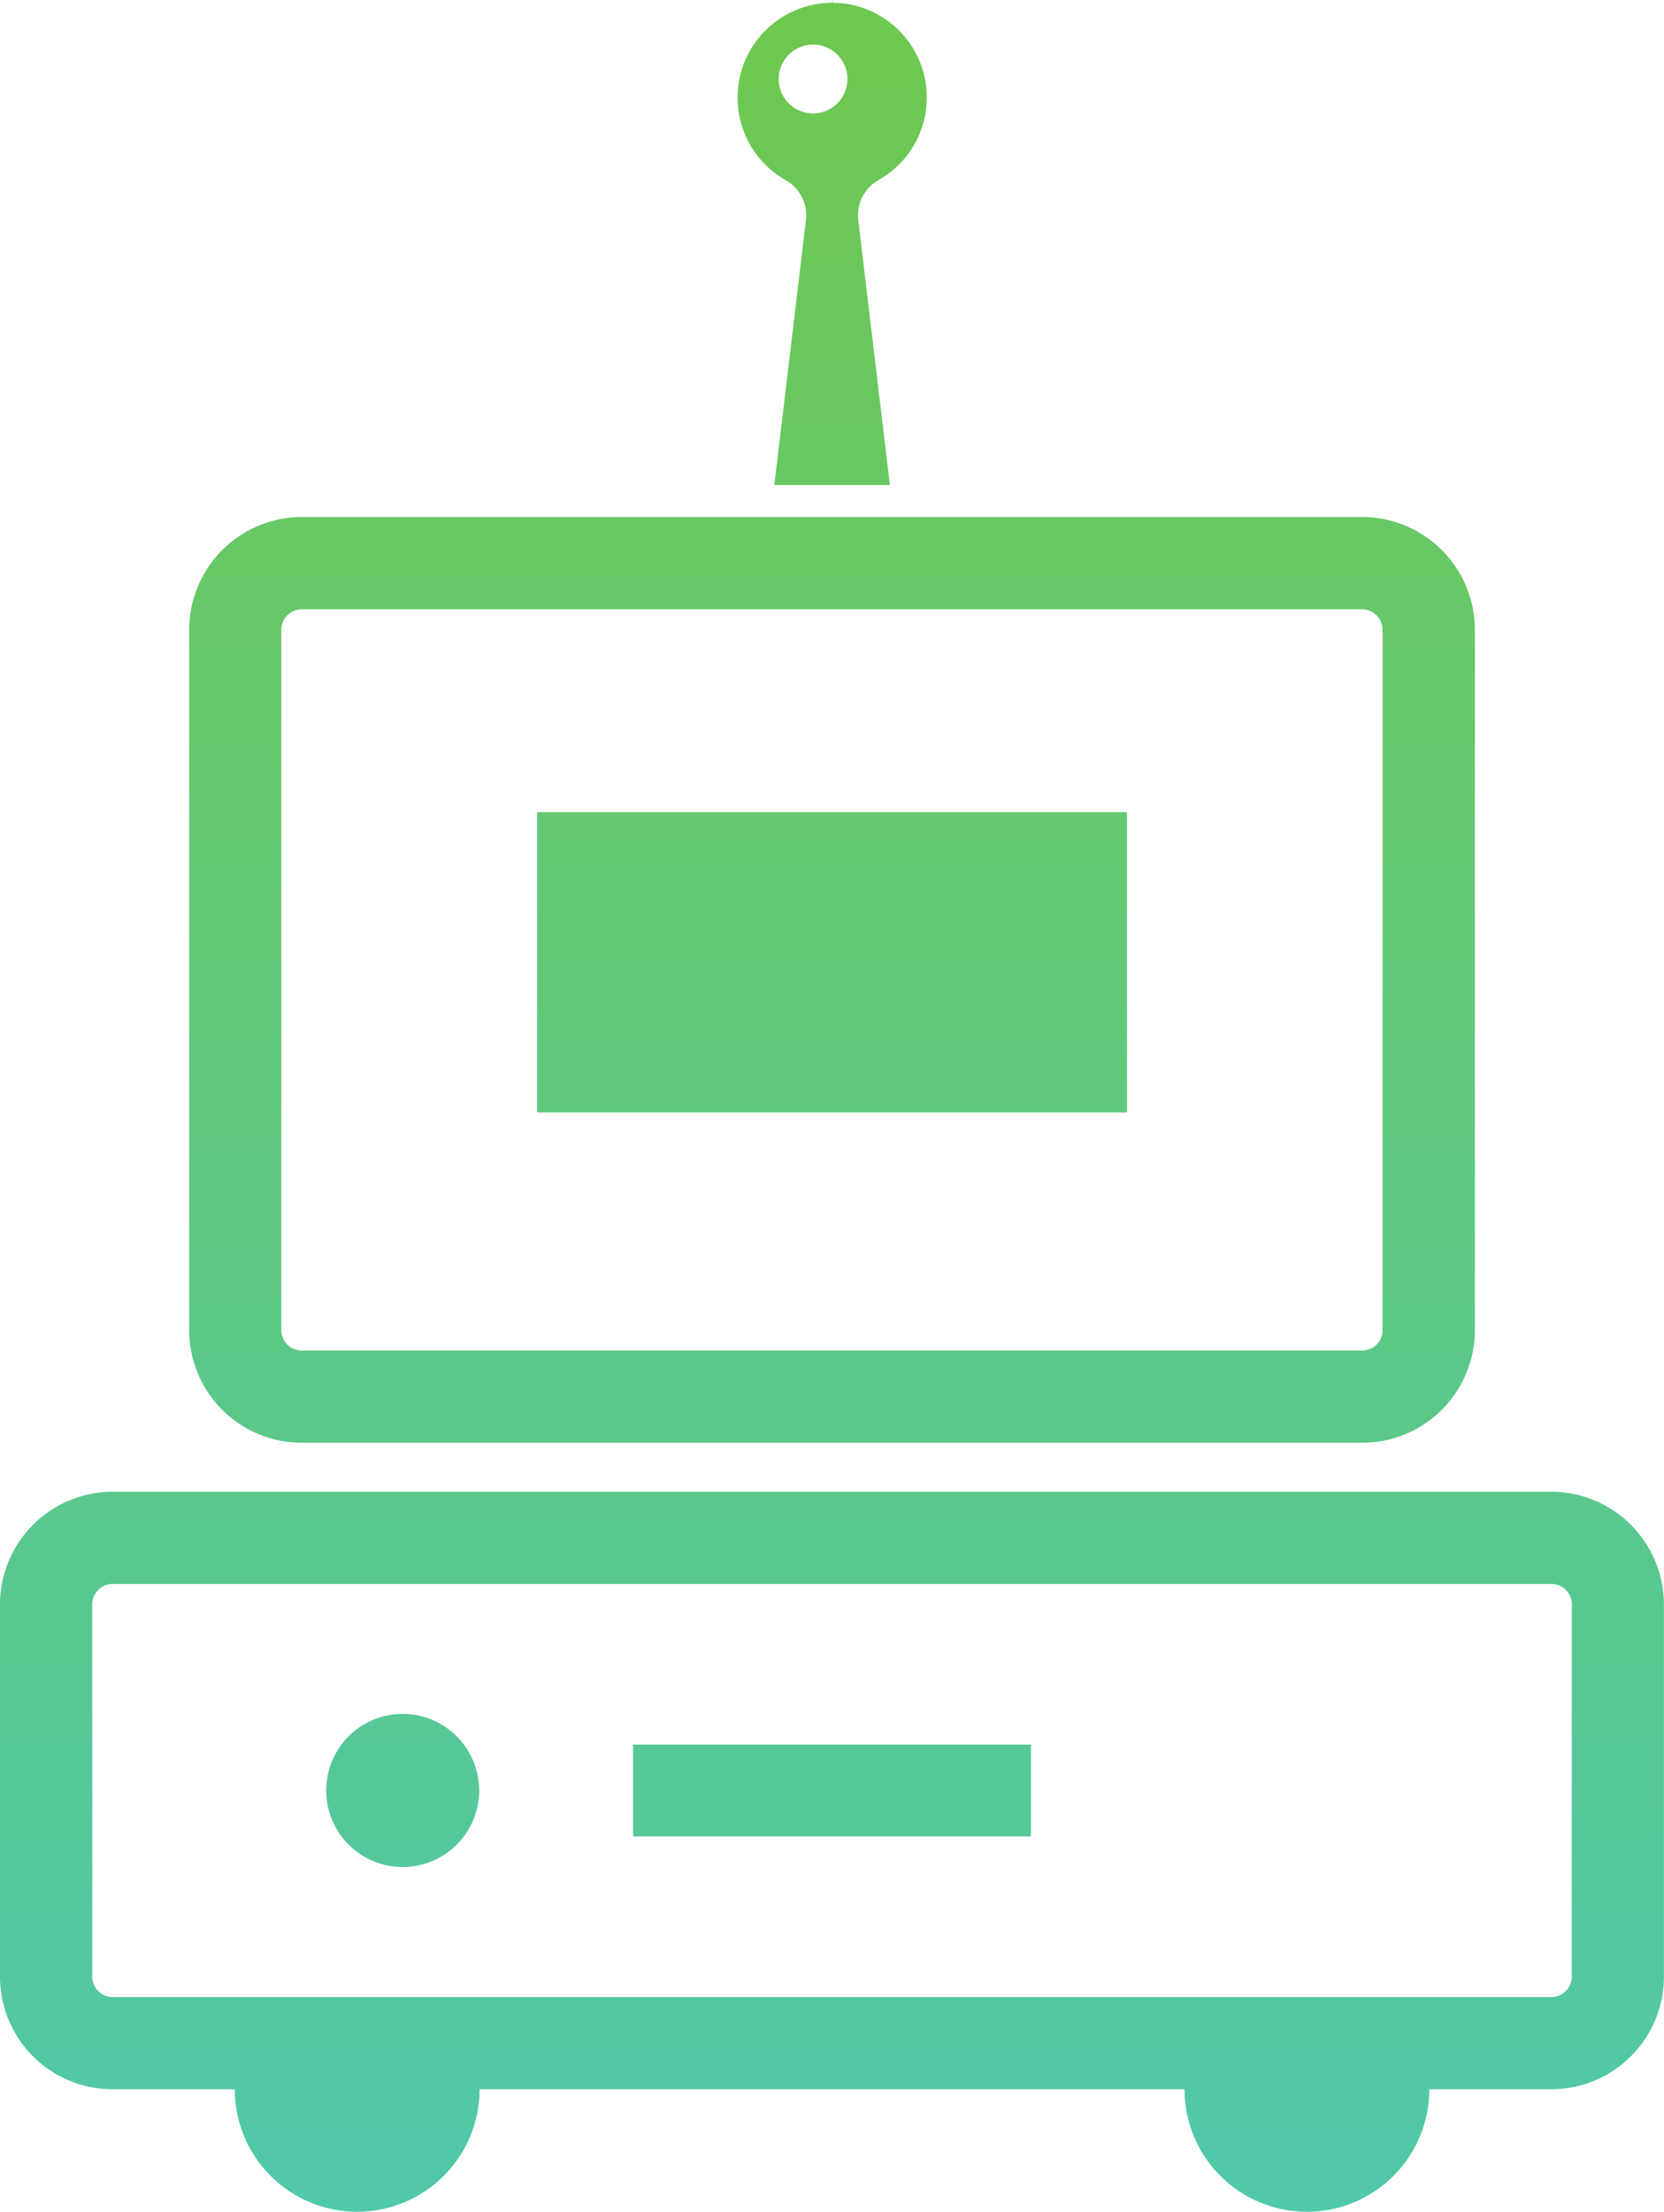
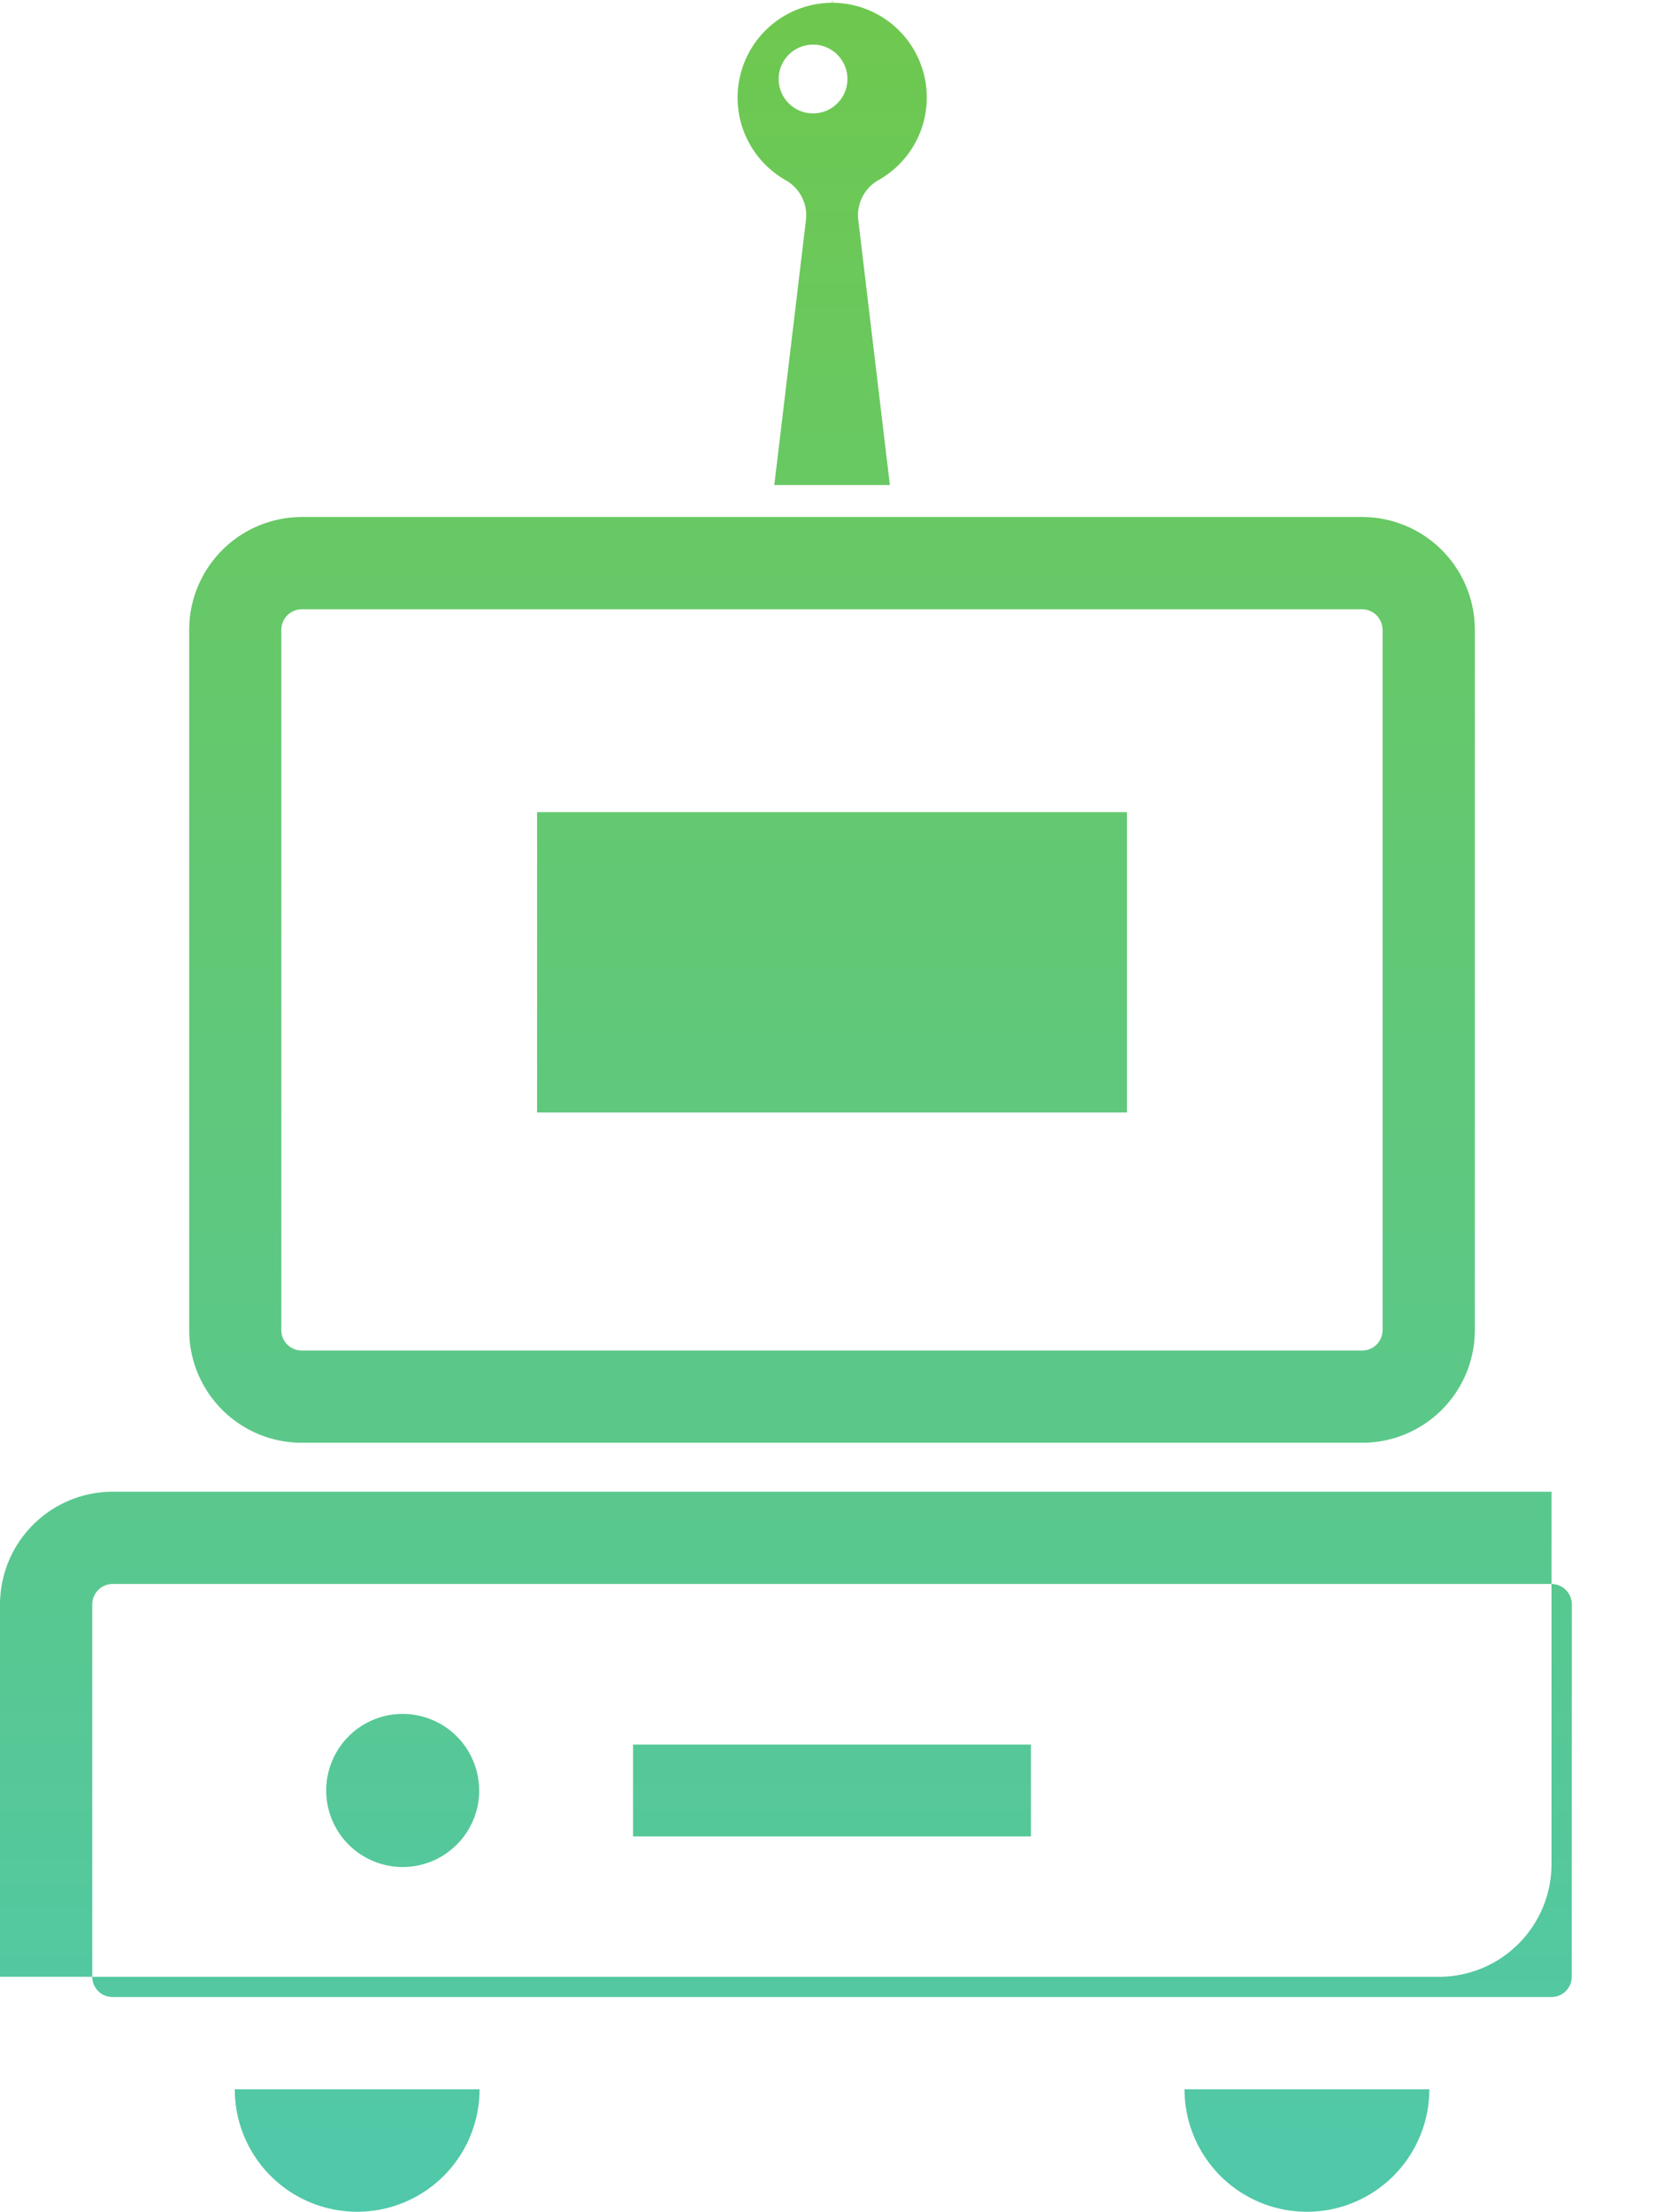
<svg xmlns="http://www.w3.org/2000/svg" width="67.758" height="90" viewBox="0 0 67.758 90">
  <defs>
    <linearGradient id="linear-gradient" x1="0.5" y1="1" x2="0.5" gradientUnits="objectBoundingBox">
      <stop offset="0" stop-color="#50c8aa" />
      <stop offset="1" stop-color="#78c832" />
    </linearGradient>
  </defs>
-   <path id="icon_sec03_01" d="M333.4,3153.092h43.2a4.585,4.585,0,0,0,4.577-4.59v-28.49a4.593,4.593,0,0,0-4.589-4.59H333.415a4.594,4.594,0,0,0-4.59,4.59v28.5A4.582,4.582,0,0,0,333.4,3153.092Zm44.019-4.577a.827.827,0,0,1-.835.823H333.4a.827.827,0,0,1-.823-.836v-28.49a.835.835,0,0,1,.836-.835h43.171a.836.836,0,0,1,.835.835Zm-24.329-46.81a1.632,1.632,0,0,1,.851,1.615l-1.153,9.658-.136,1.115h0l0,.027h4.705l-1.289-10.8a1.643,1.643,0,0,1,.839-1.615,3.855,3.855,0,0,0-1.886-7.208l.013-.086,0-.024-.012.11h0l-.014-.112-.012.112a3.86,3.86,0,0,0-1.9,7.209Zm1.138-5.506a1.4,1.4,0,1,1-1.4,1.388A1.4,1.4,0,0,1,354.23,3096.2Zm30.059,58.885H325.711a4.594,4.594,0,0,0-4.59,4.589v15.15a4.581,4.581,0,0,0,4.577,4.577h58.6a4.585,4.585,0,0,0,4.577-4.59v-15.137A4.594,4.594,0,0,0,384.289,3155.084Zm.836,19.739a.827.827,0,0,1-.836.823H325.7a.827.827,0,0,1-.823-.836v-15.137a.835.835,0,0,1,.836-.835h58.578a.836.836,0,0,1,.836.835ZM343.1,3127.432h23.911v12.222H342.991v-12.222h.107Zm3.874,37.94H363.1v3.739H346.9v-3.739h.071Zm-6.34,1.87a3.115,3.115,0,1,1-3.116-3.116A3.116,3.116,0,0,1,340.632,3167.242Zm.015,12.158a4.984,4.984,0,1,1-9.968,0Zm38.674,0a4.984,4.984,0,1,1-9.968,0Z" transform="translate(-321.121 -3094.384)" fill="url(#linear-gradient)" style="mix-blend-mode: multiply;isolation: isolate" />
+   <path id="icon_sec03_01" d="M333.4,3153.092h43.2a4.585,4.585,0,0,0,4.577-4.59v-28.49a4.593,4.593,0,0,0-4.589-4.59H333.415a4.594,4.594,0,0,0-4.59,4.59v28.5A4.582,4.582,0,0,0,333.4,3153.092Zm44.019-4.577a.827.827,0,0,1-.835.823H333.4a.827.827,0,0,1-.823-.836v-28.49a.835.835,0,0,1,.836-.835h43.171a.836.836,0,0,1,.835.835Zm-24.329-46.81a1.632,1.632,0,0,1,.851,1.615l-1.153,9.658-.136,1.115h0l0,.027h4.705l-1.289-10.8a1.643,1.643,0,0,1,.839-1.615,3.855,3.855,0,0,0-1.886-7.208l.013-.086,0-.024-.012.11h0l-.014-.112-.012.112a3.86,3.86,0,0,0-1.9,7.209Zm1.138-5.506a1.4,1.4,0,1,1-1.4,1.388A1.4,1.4,0,0,1,354.23,3096.2Zm30.059,58.885H325.711a4.594,4.594,0,0,0-4.59,4.589v15.15h58.6a4.585,4.585,0,0,0,4.577-4.59v-15.137A4.594,4.594,0,0,0,384.289,3155.084Zm.836,19.739a.827.827,0,0,1-.836.823H325.7a.827.827,0,0,1-.823-.836v-15.137a.835.835,0,0,1,.836-.835h58.578a.836.836,0,0,1,.836.835ZM343.1,3127.432h23.911v12.222H342.991v-12.222h.107Zm3.874,37.94H363.1v3.739H346.9v-3.739h.071Zm-6.34,1.87a3.115,3.115,0,1,1-3.116-3.116A3.116,3.116,0,0,1,340.632,3167.242Zm.015,12.158a4.984,4.984,0,1,1-9.968,0Zm38.674,0a4.984,4.984,0,1,1-9.968,0Z" transform="translate(-321.121 -3094.384)" fill="url(#linear-gradient)" style="mix-blend-mode: multiply;isolation: isolate" />
</svg>